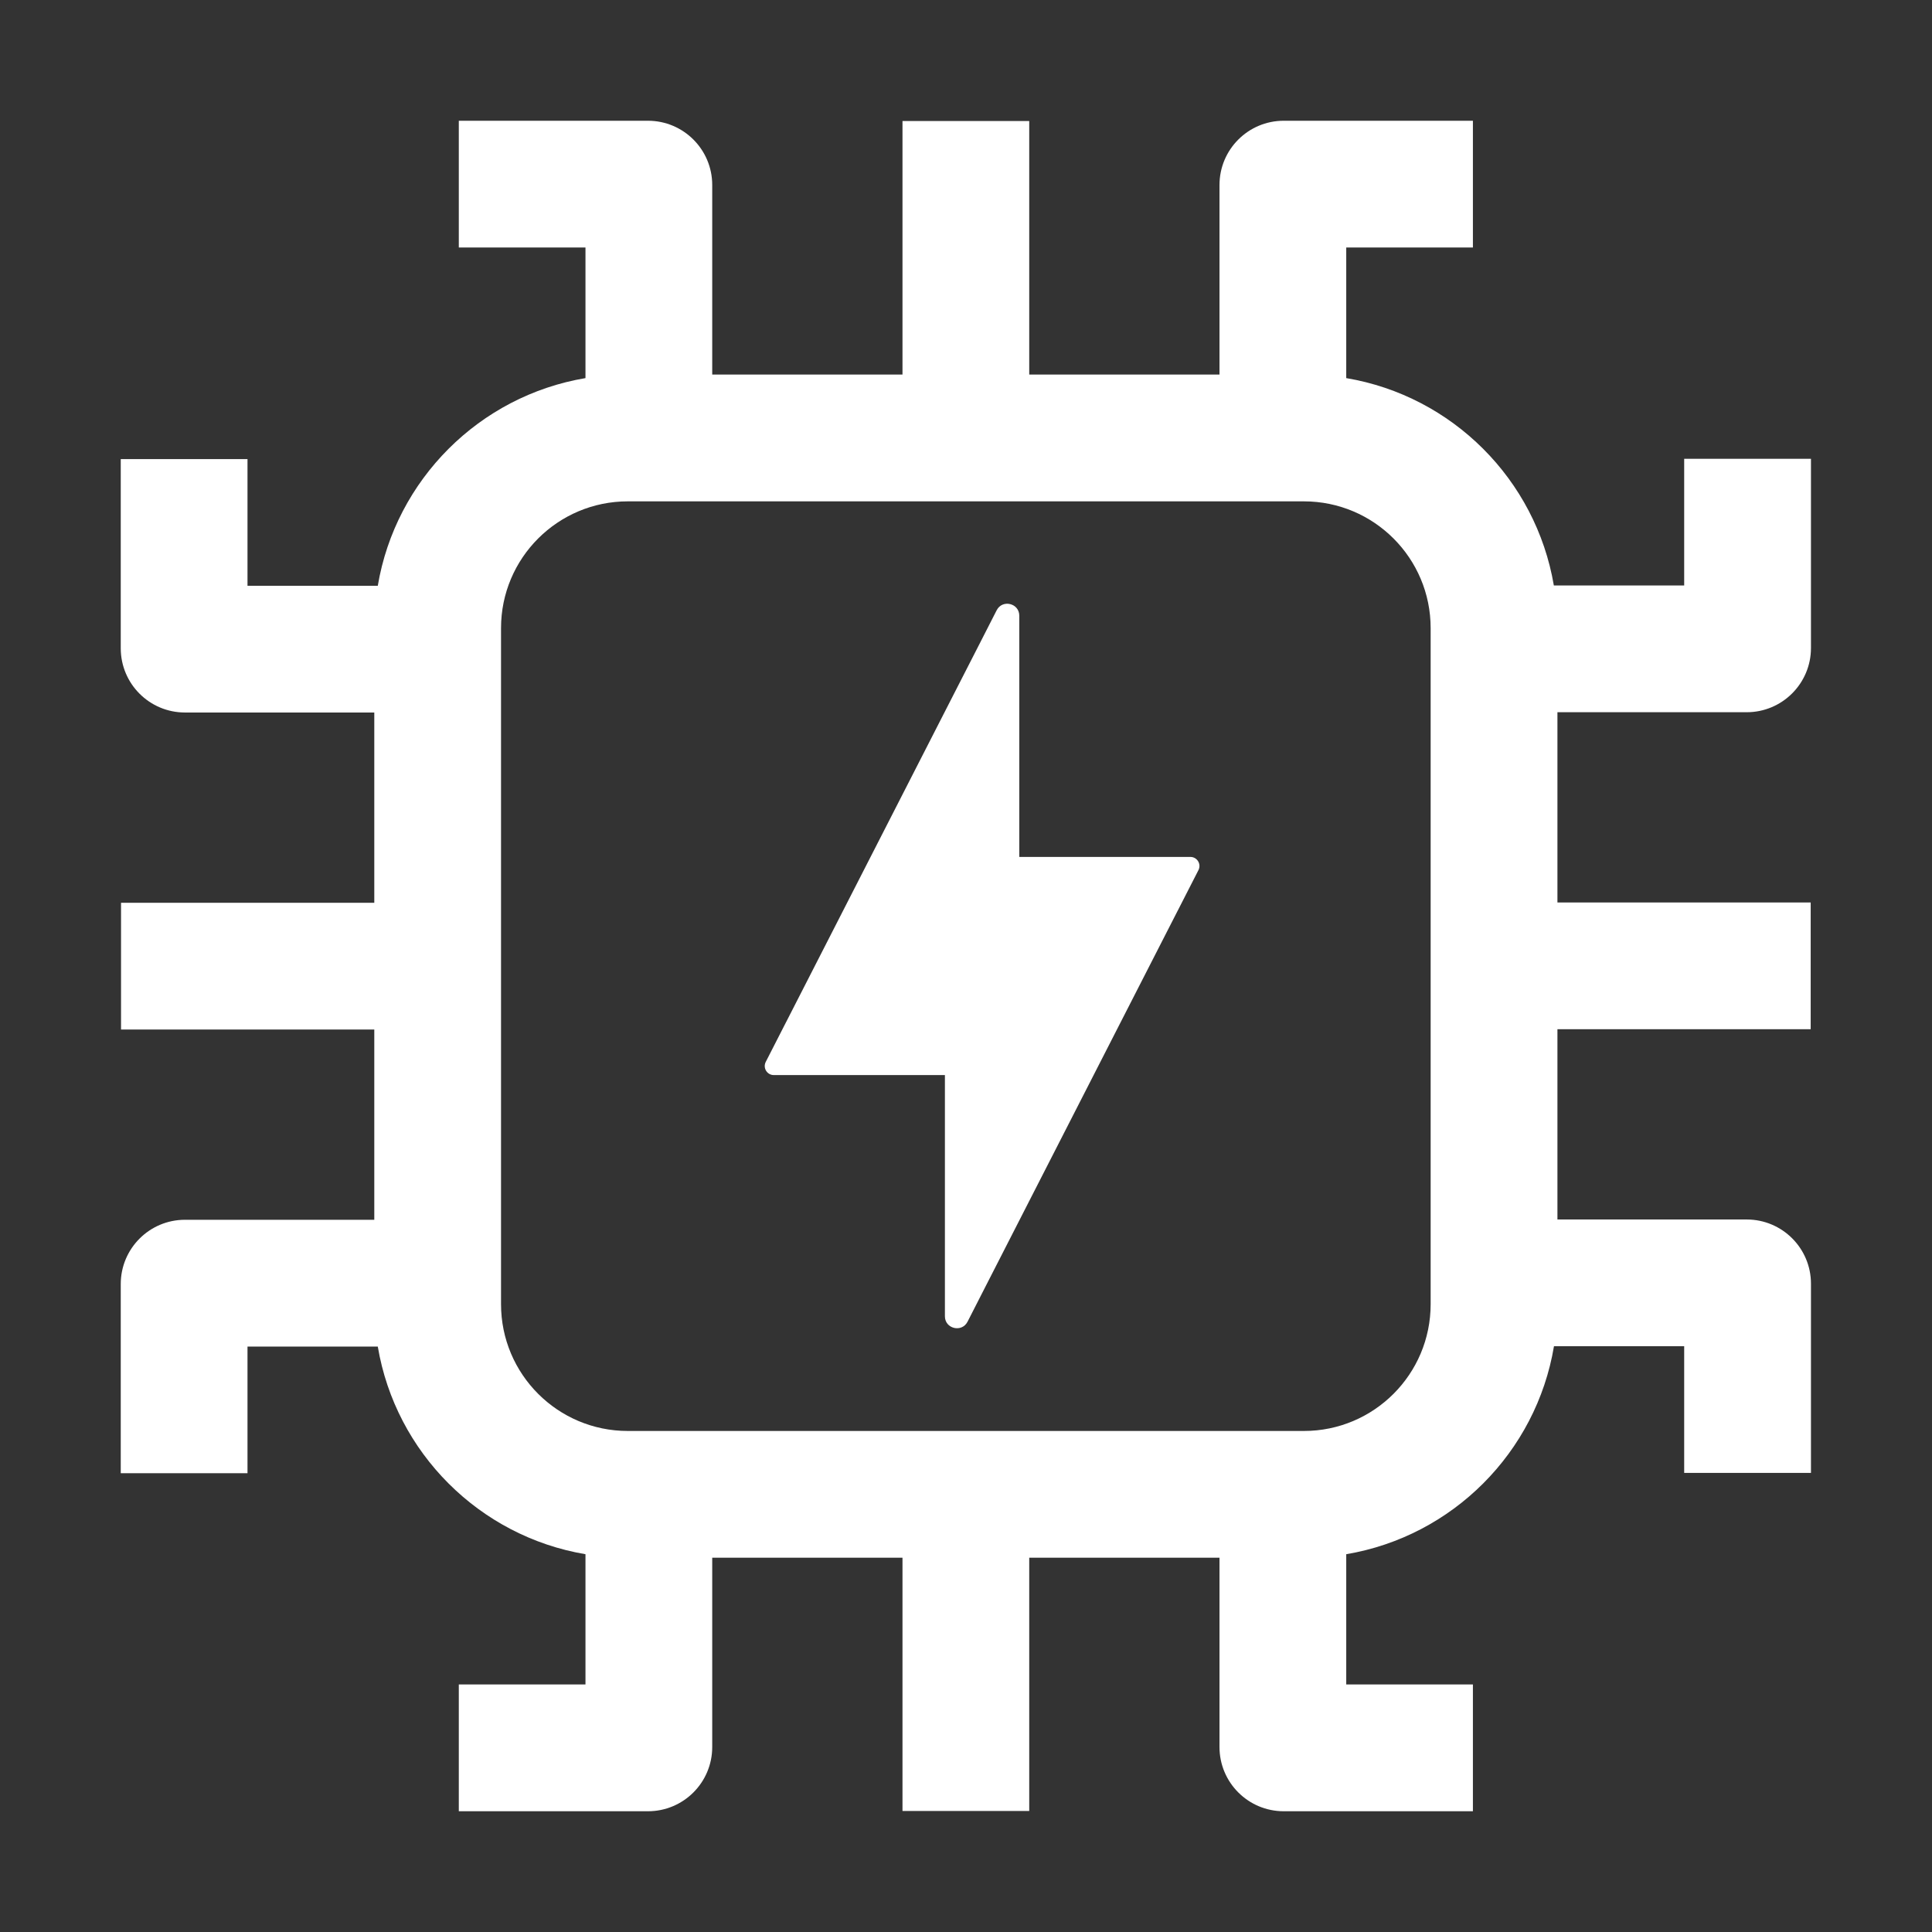
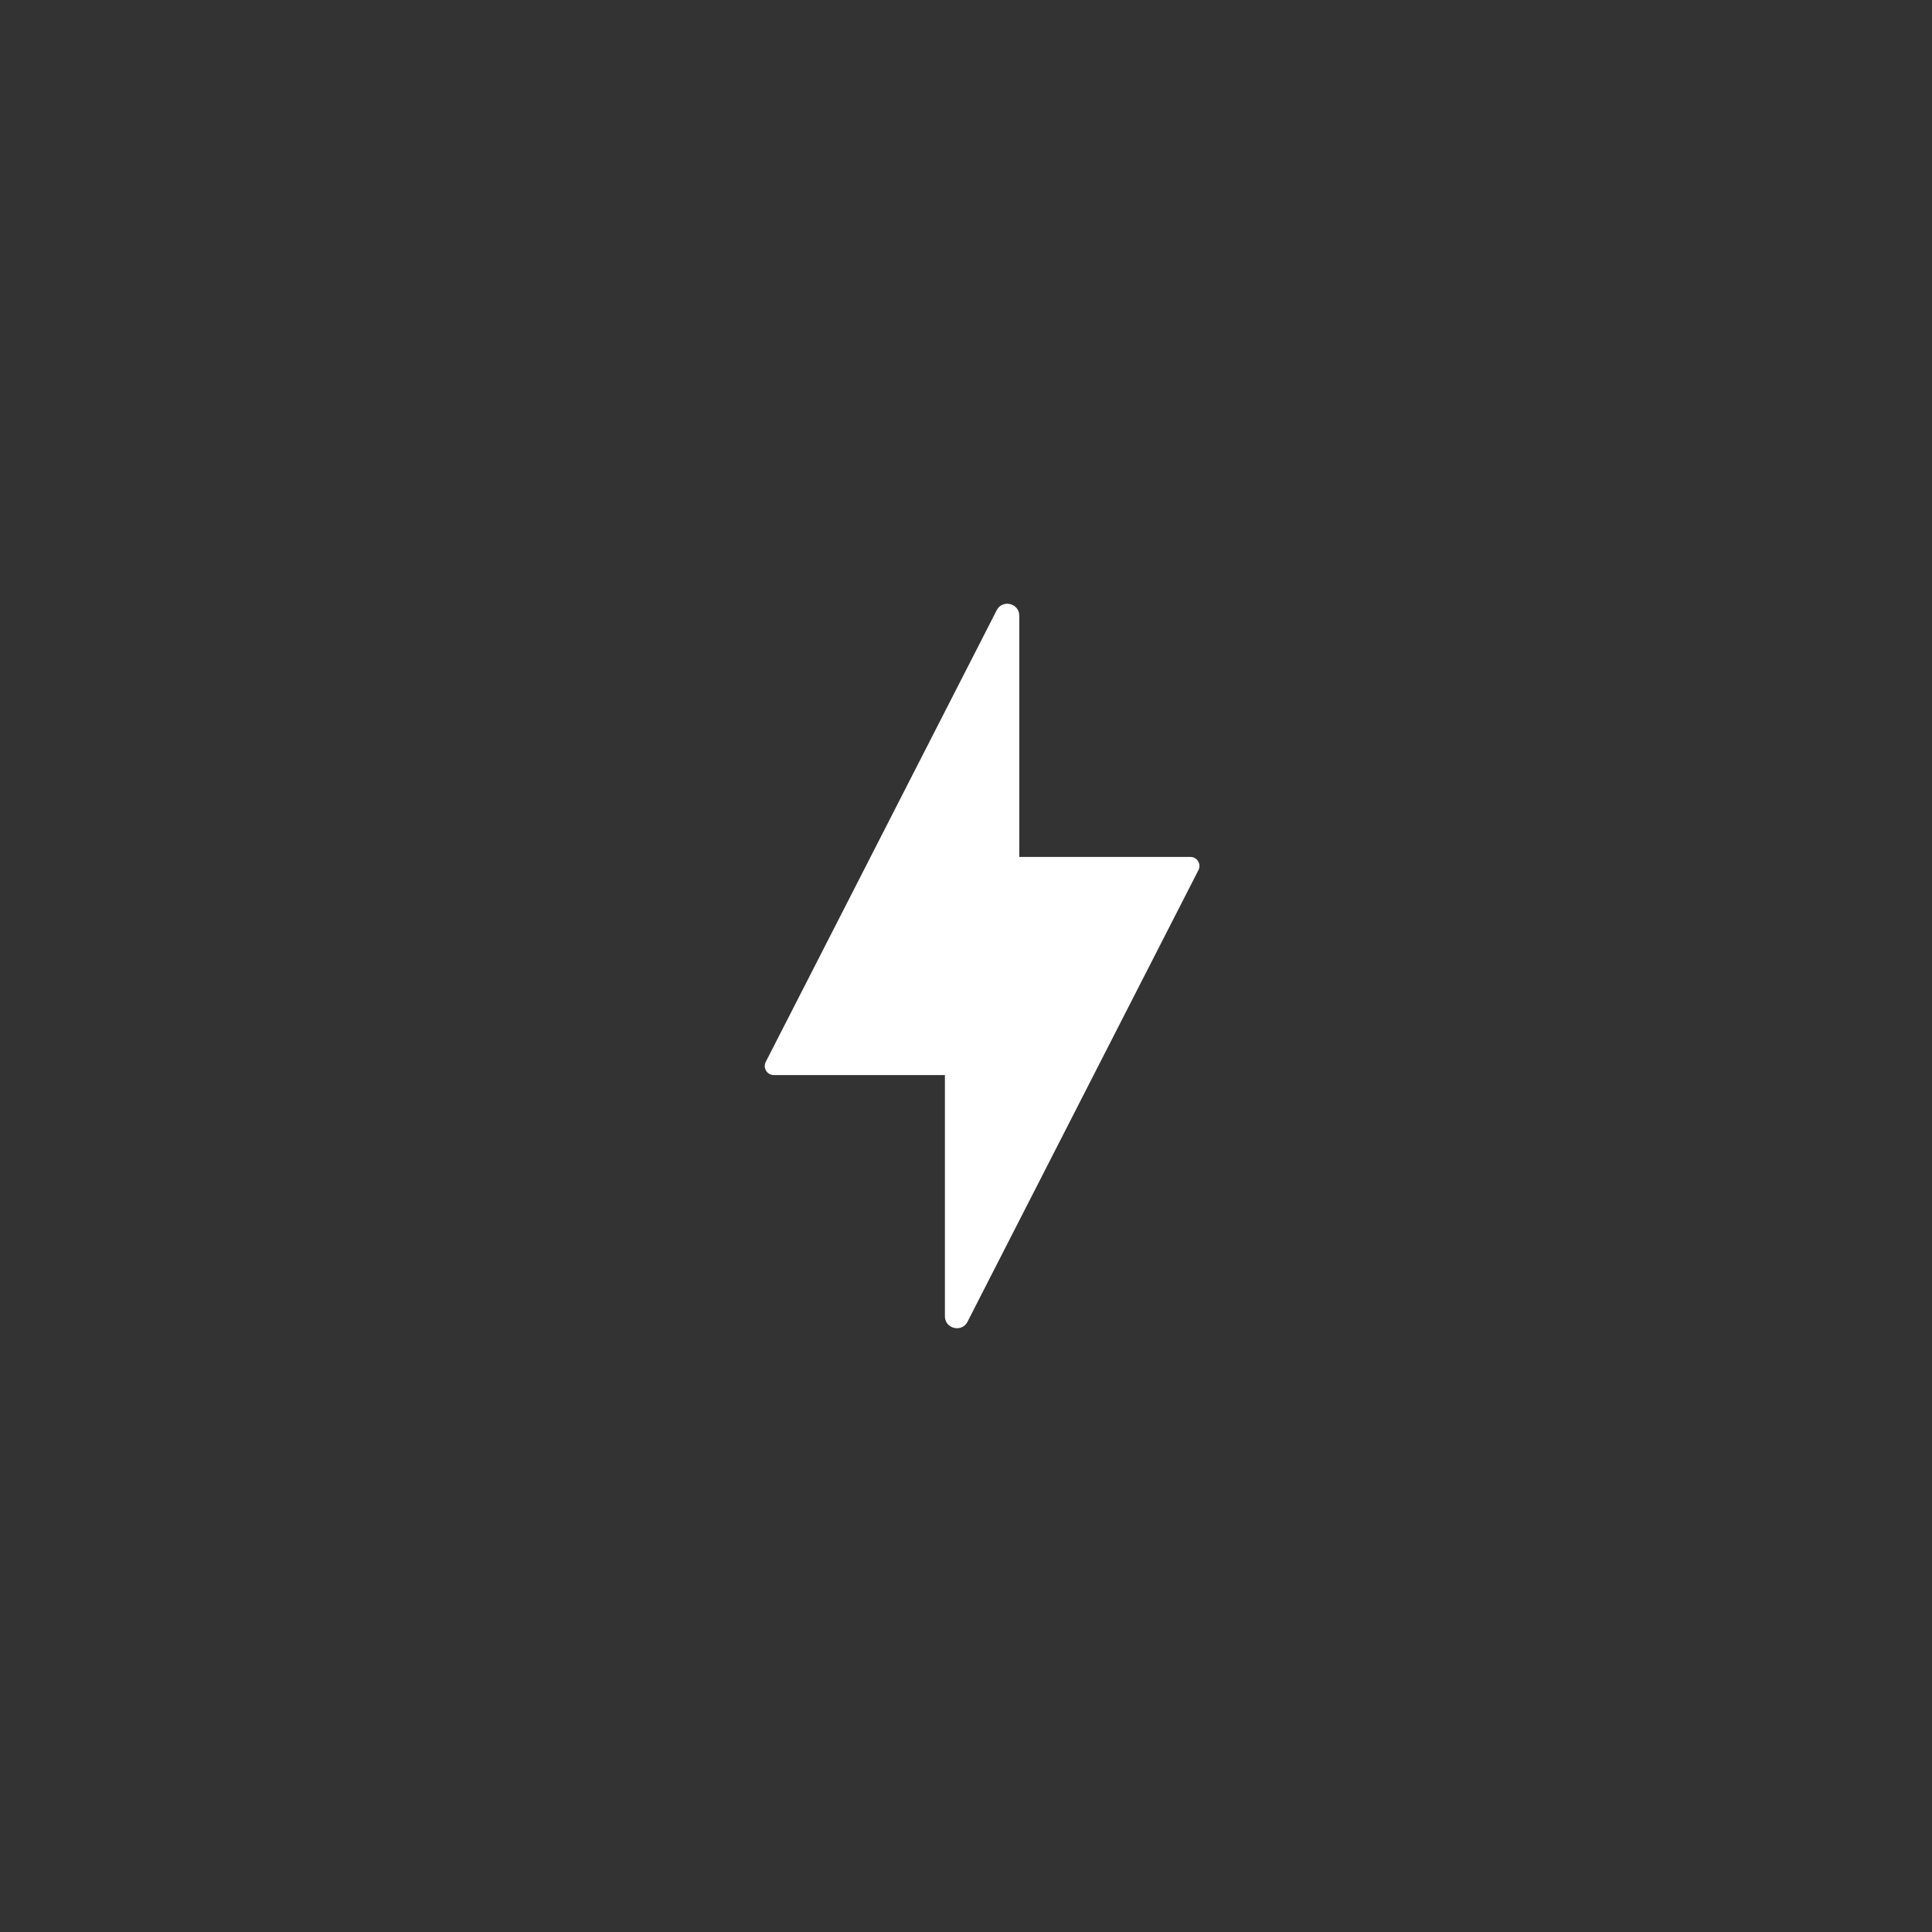
<svg xmlns="http://www.w3.org/2000/svg" width="48" height="48" viewBox="0 0 48 48" fill="none">
  <rect x="0" y="0" width="48" height="48" fill="#333333" stroke="none" />
-   <path fill-rule="evenodd" clip-rule="evenodd" d="M11.399 6.149H14.546V9.394C11.91 9.837 9.83 11.917 9.386 14.553H6.149V11.406H3V16.106C3 16.988 3.714 17.702 4.596 17.702H9.299V22.429H3.007L3.007 25.578H9.299V30.305H4.596C3.714 30.305 3 31.02 3 31.901V36.601H6.149V33.455H9.386C9.83 36.09 11.91 38.17 14.546 38.614L14.546 41.85L11.399 41.85V45L16.099 45C16.98 45 17.695 44.286 17.695 43.404L17.695 38.701H22.422V44.993H25.571V38.701H30.298V43.404C30.298 44.286 31.012 45 31.894 45H36.594V41.85H33.447V38.614C36.085 38.17 38.167 36.086 38.608 33.447H41.843V36.594H44.993V31.894C44.993 31.012 44.278 30.298 43.397 30.298H38.694V25.571H44.986V22.422H38.694V17.695L43.397 17.695C44.278 17.695 44.993 16.98 44.993 16.099V11.399L41.843 11.399V14.546L38.605 14.546C38.159 11.913 36.081 9.837 33.447 9.394V6.149H36.594V3H31.894C31.012 3 30.298 3.714 30.298 4.596V9.306H25.571V3.007H22.422V9.306H17.695V4.596C17.695 3.714 16.98 3 16.099 3H11.399V6.149ZM32.395 12.456H15.598C13.858 12.456 12.448 13.866 12.448 15.605V32.402C12.448 34.142 13.858 35.552 15.598 35.552H32.395C34.134 35.552 35.544 34.142 35.544 32.402V15.605C35.544 13.866 34.134 12.456 32.395 12.456Z" fill="white" />
  <path fill-rule="evenodd" clip-rule="evenodd" d="M19.548 25.36L23.974 16.704L24.3 16.067L24.693 15.297L24.762 15.162C24.904 14.884 25.324 14.986 25.324 15.297V15.449V16.314V17.03V19.94V21.29H26.674H28.426H28.471H29.135H29.575C29.743 21.29 29.852 21.468 29.775 21.618L29.575 22.009L29.273 22.6L29.252 22.64L24.826 31.296L24.5 31.933L24.107 32.703L24.038 32.838C23.896 33.115 23.476 33.014 23.476 32.703V32.551V31.686V30.97V28.06V26.71H22.126H20.374H20.329H19.665H19.225C19.057 26.71 18.948 26.532 19.025 26.382L19.225 25.991L19.527 25.4L19.548 25.36Z" fill="white" />
</svg>